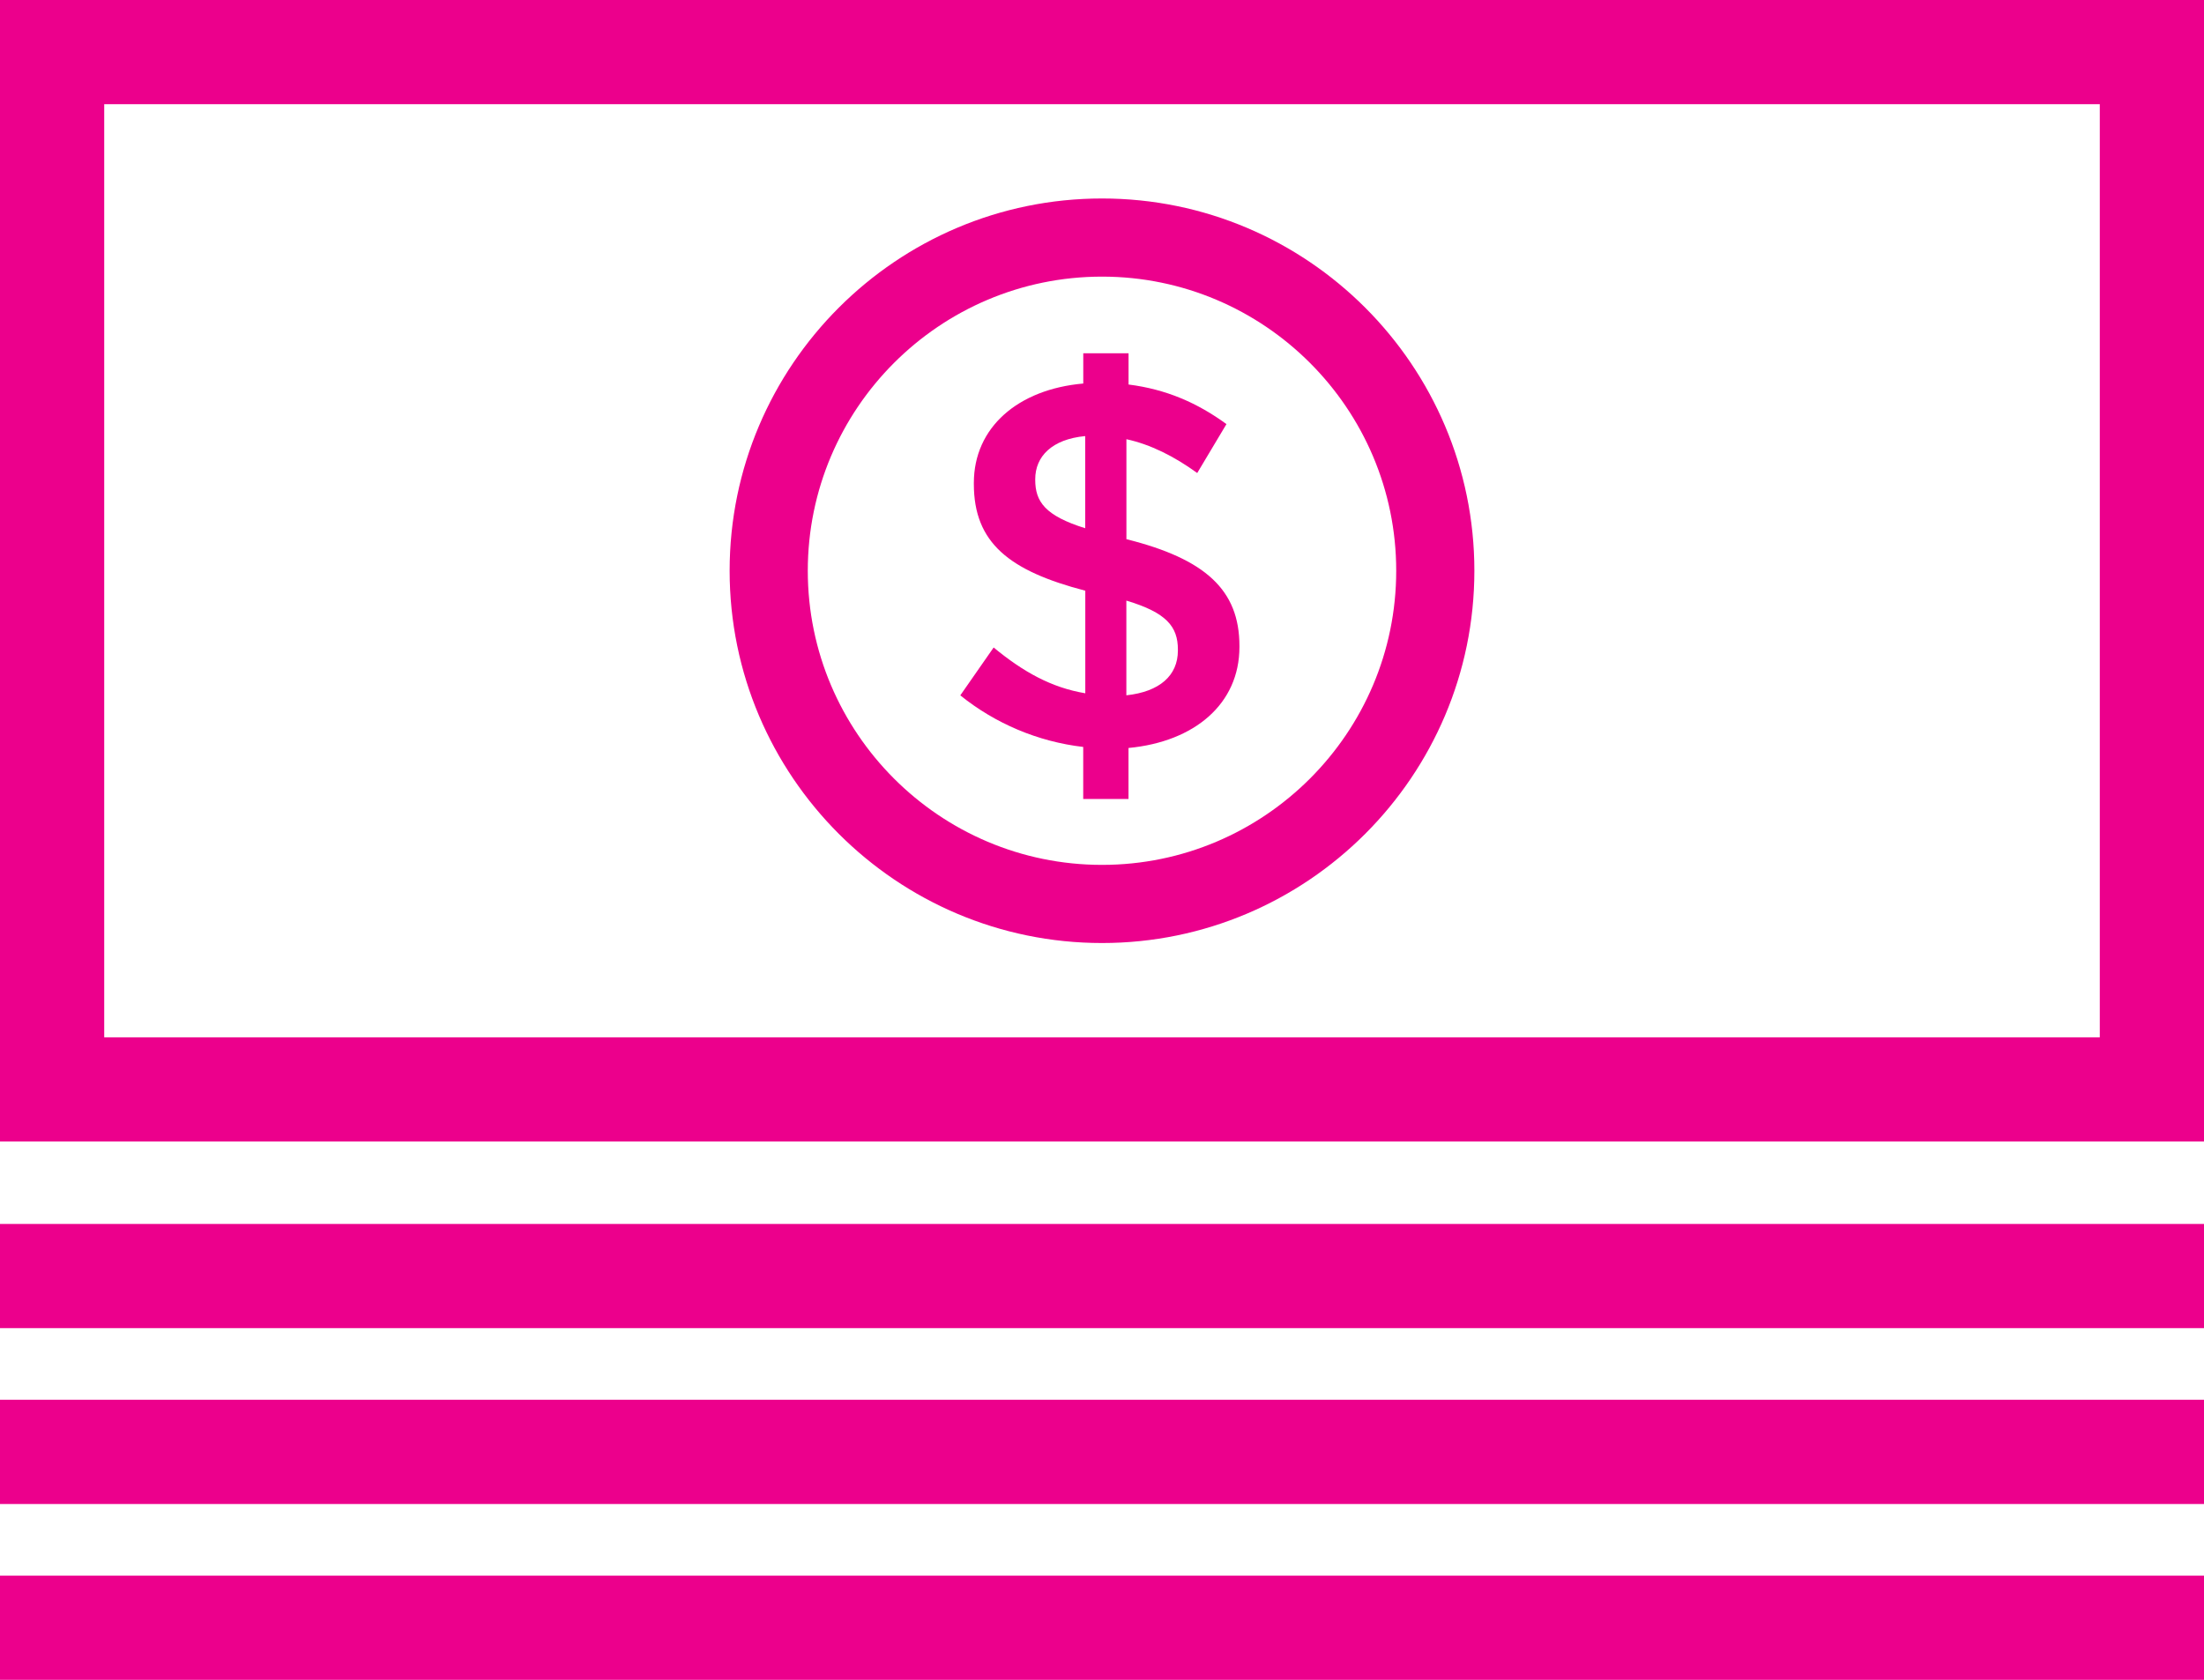
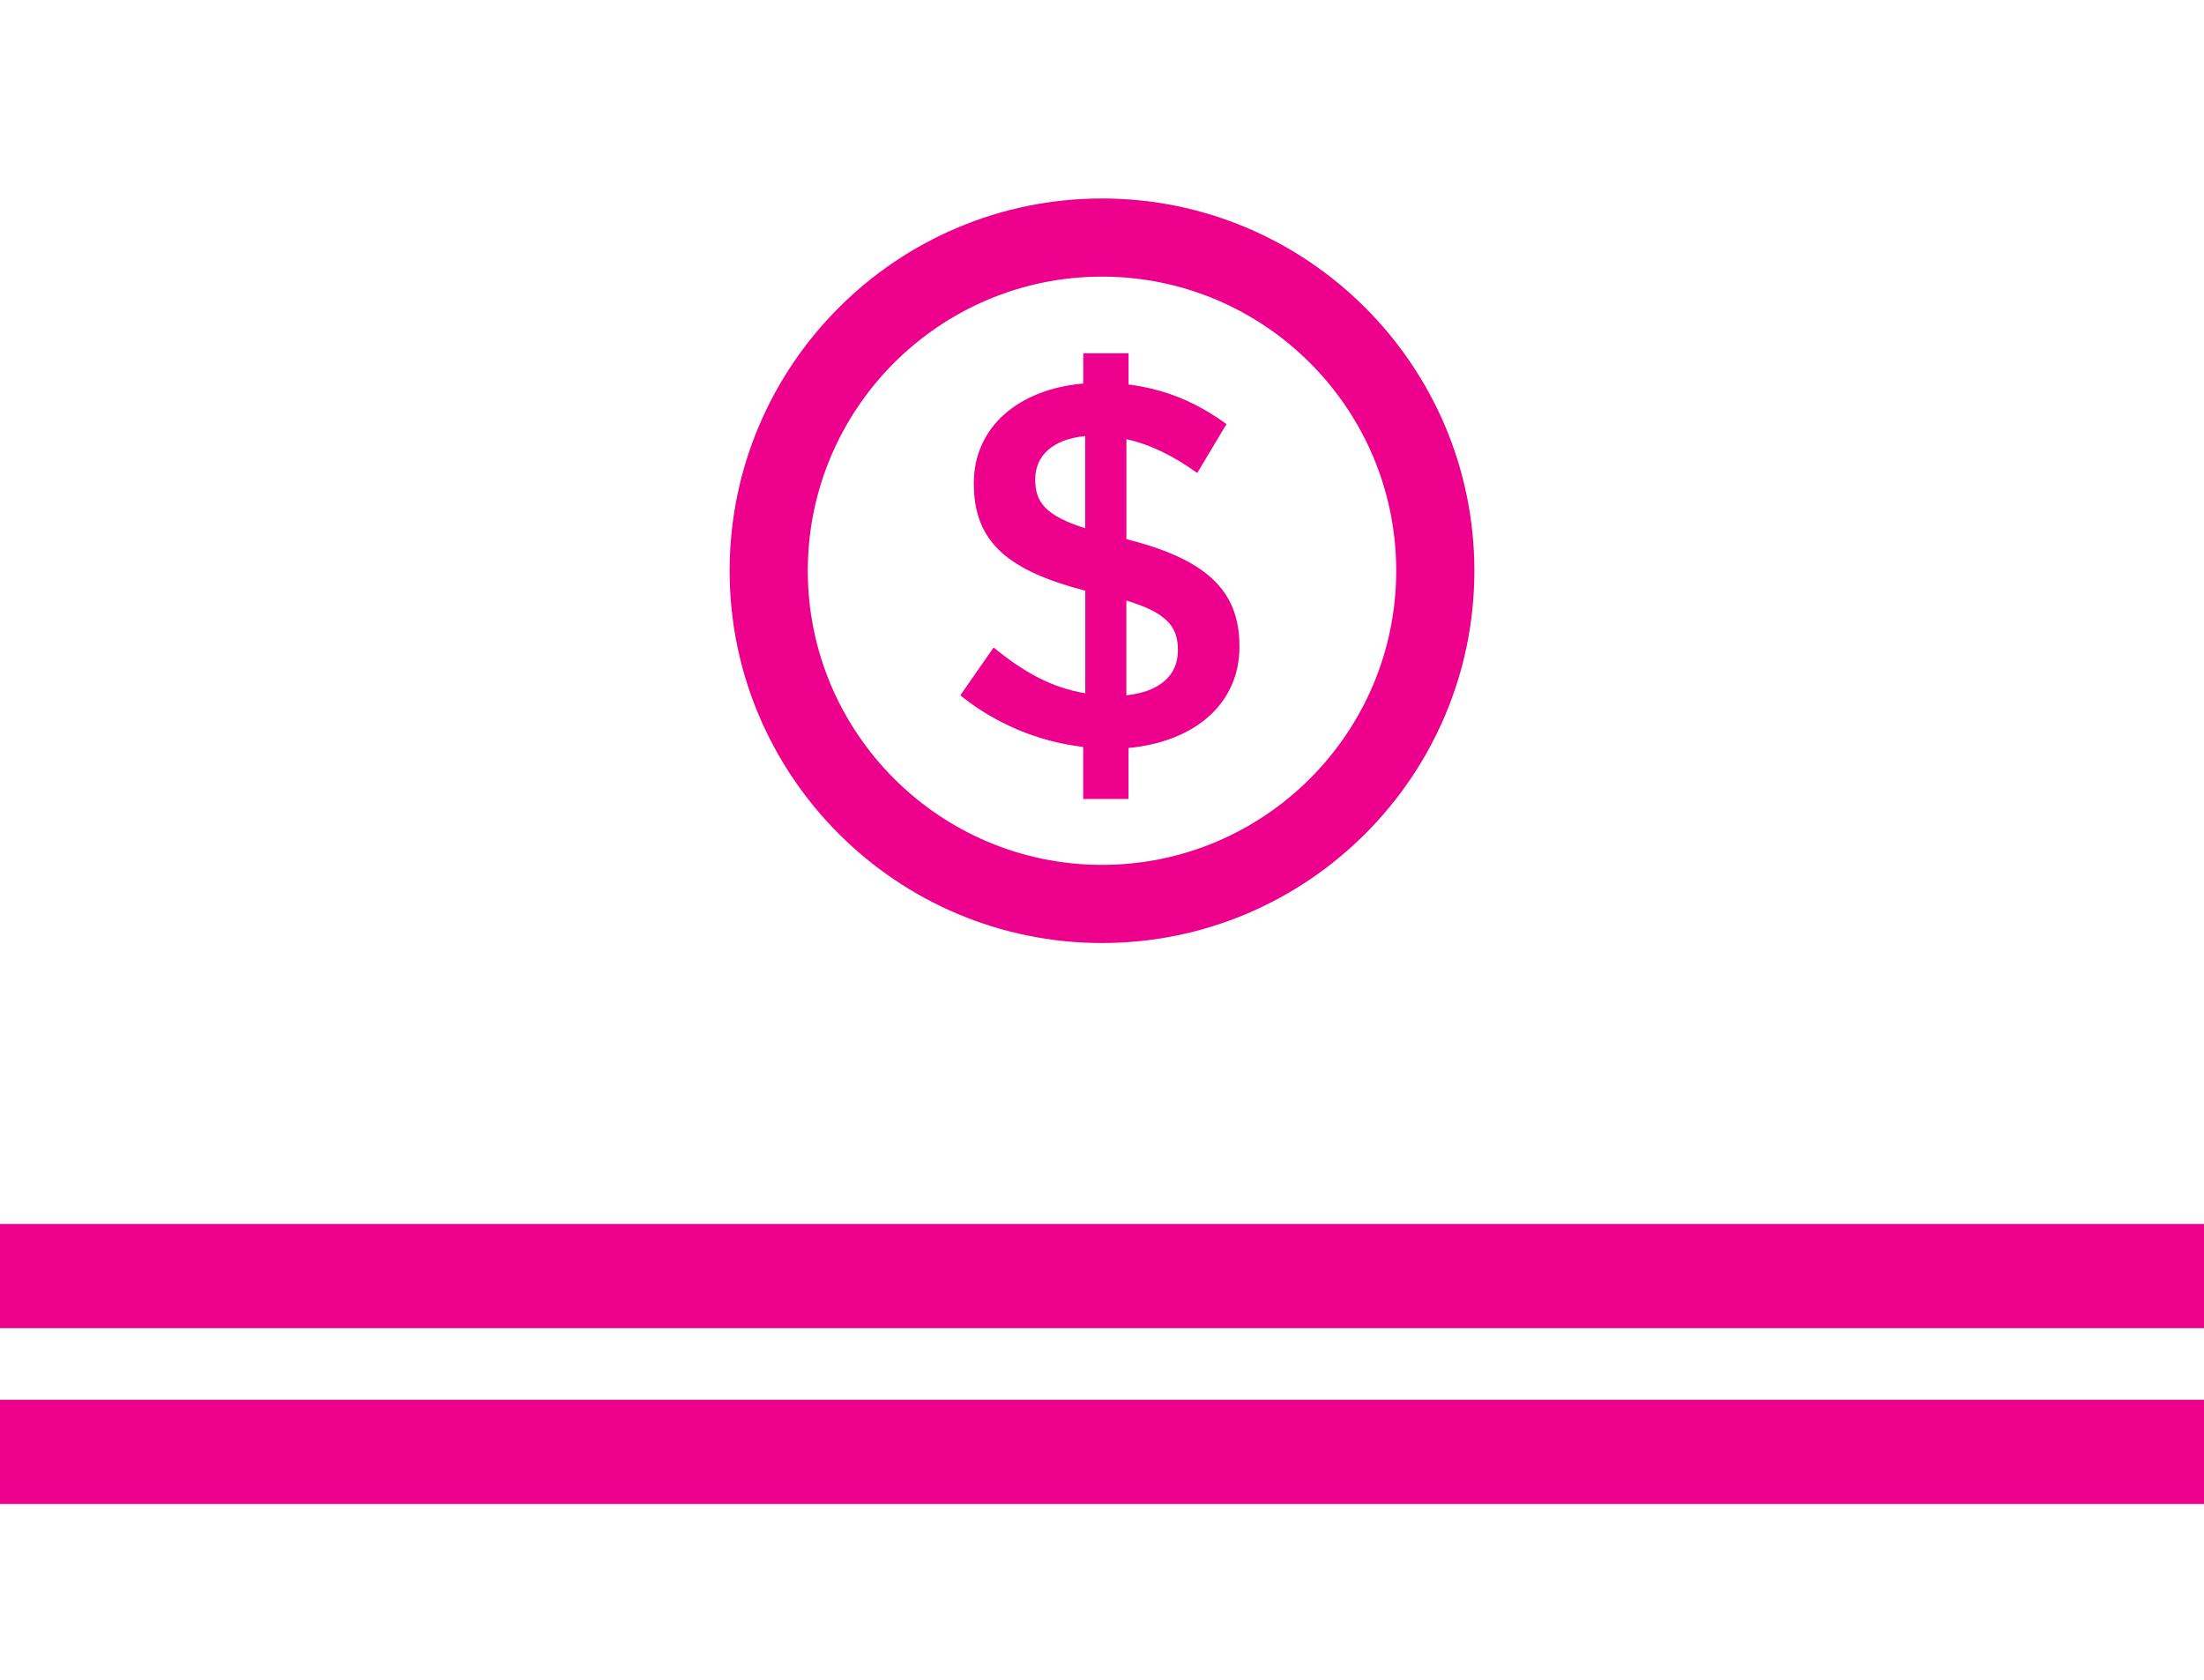
<svg xmlns="http://www.w3.org/2000/svg" version="1.1" id="Layer_1" x="0px" y="0px" viewBox="0 0 42.299 32.245" style="enable-background:new 0 0 42.299 32.245;" xml:space="preserve">
  <style type="text/css">
	.st0{fill:#EC008C;}
</style>
  <g>
    <g>
      <g>
-         <path class="st0" d="M42.299,21.912H0V0h42.299V21.912z M2,19.912h38.299V2H2V19.912z" />
-       </g>
+         </g>
    </g>
    <g>
      <path class="st0" d="M22.977,9.08c-0.439-0.319-0.899-0.55-1.359-0.649v1.919    c1.52,0.38,2.169,0.979,2.169,2.049v0.021c0,1.089-0.859,1.818-2.129,1.938    v0.979h-0.869v-0.999c-0.87-0.101-1.689-0.45-2.359-0.99l0.64-0.919    c0.57,0.47,1.109,0.77,1.759,0.879v-1.969    c-1.459-0.38-2.139-0.919-2.139-2.049V9.271c0-1.069,0.85-1.799,2.1-1.909    V6.781h0.869v0.6c0.72,0.091,1.319,0.351,1.879,0.76L22.977,9.08z     M20.827,10.14V8.371C20.188,8.431,19.868,8.761,19.868,9.2v0.01    C19.868,9.63,20.058,9.899,20.827,10.14z M21.617,11.529v1.818    c0.64-0.069,0.989-0.38,0.989-0.859V12.469    C22.606,12.028,22.387,11.759,21.617,11.529z" />
    </g>
    <g>
      <g>
        <path class="st0" d="M21.15,18.102c-3.941,0-7.147-3.206-7.147-7.146     s3.206-7.146,7.147-7.146c3.94,0,7.146,3.206,7.146,7.146     S25.09,18.102,21.15,18.102z M21.15,5.31c-3.114,0-5.647,2.533-5.647,5.646     s2.533,5.646,5.647,5.646c3.113,0,5.646-2.533,5.646-5.646     S24.263,5.31,21.15,5.31z" />
      </g>
      <g>
-         <path class="st0" d="M42.299,32.245H0v-2h42.299V32.245z M42.299,28.87H0v-2h42.299V28.87z      M42.299,25.495H0v-2h42.299V25.495z" />
+         <path class="st0" d="M42.299,32.245v-2h42.299V32.245z M42.299,28.87H0v-2h42.299V28.87z      M42.299,25.495H0v-2h42.299V25.495z" />
      </g>
    </g>
  </g>
</svg>